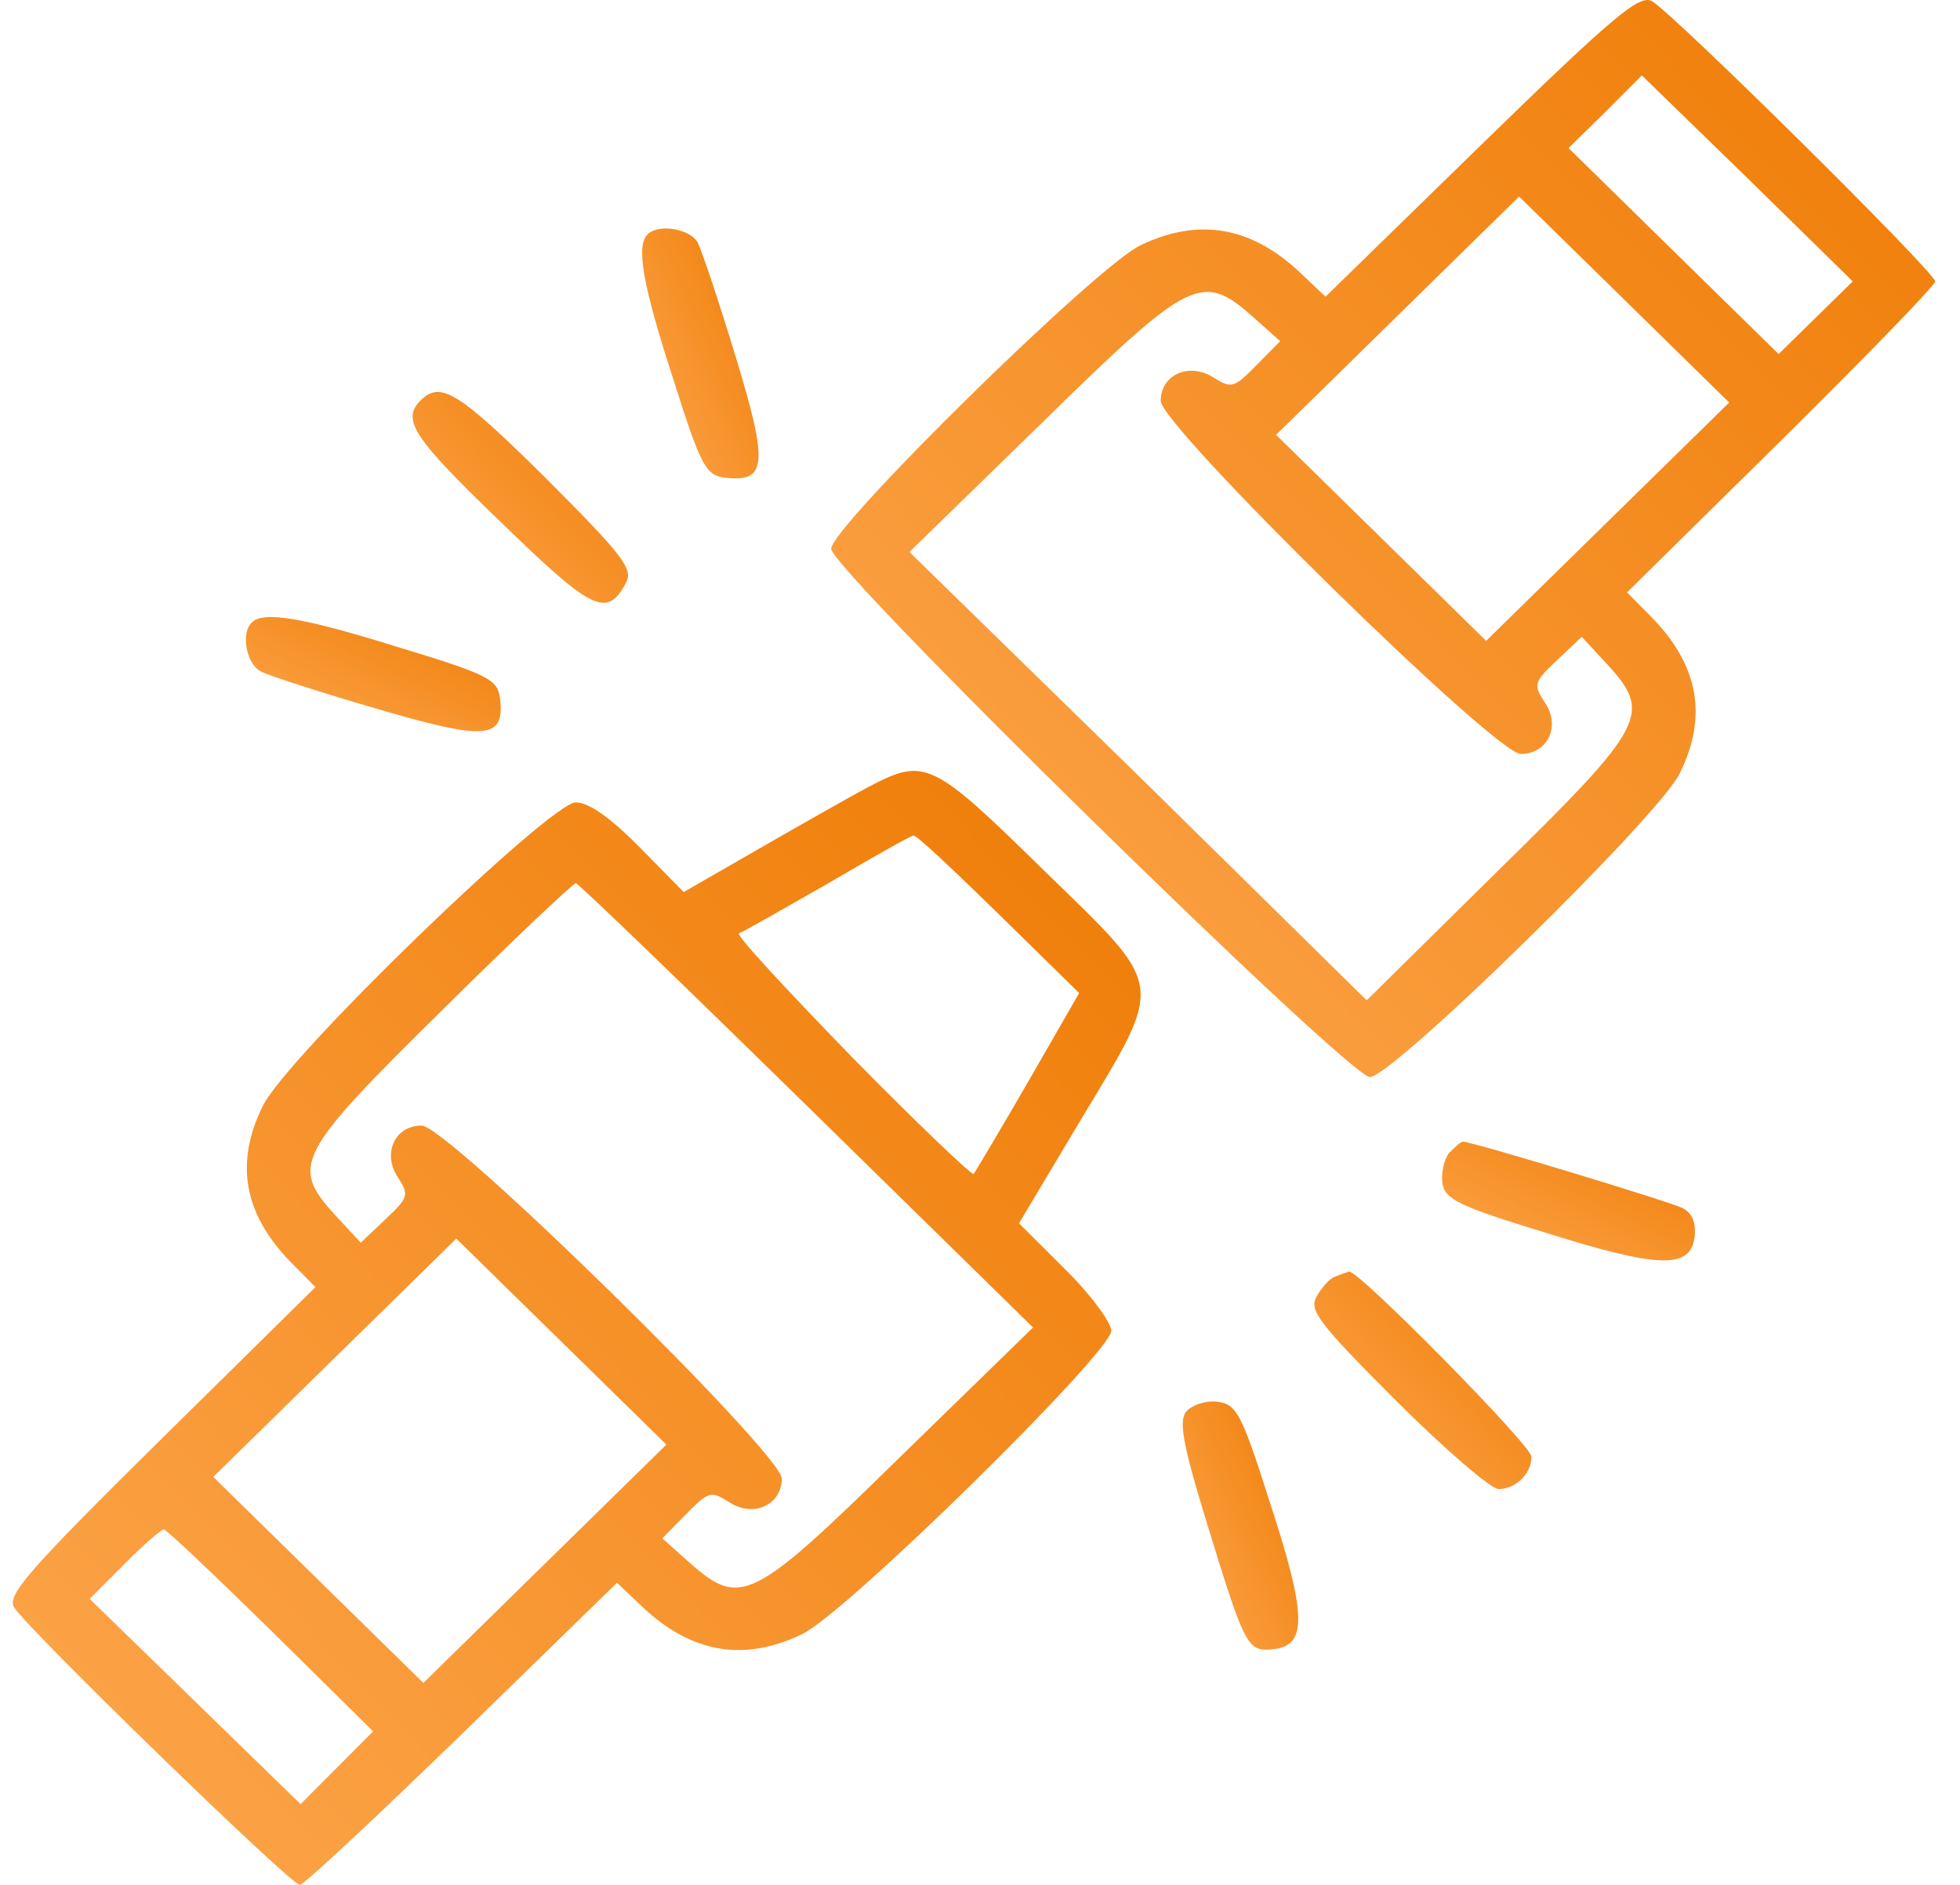
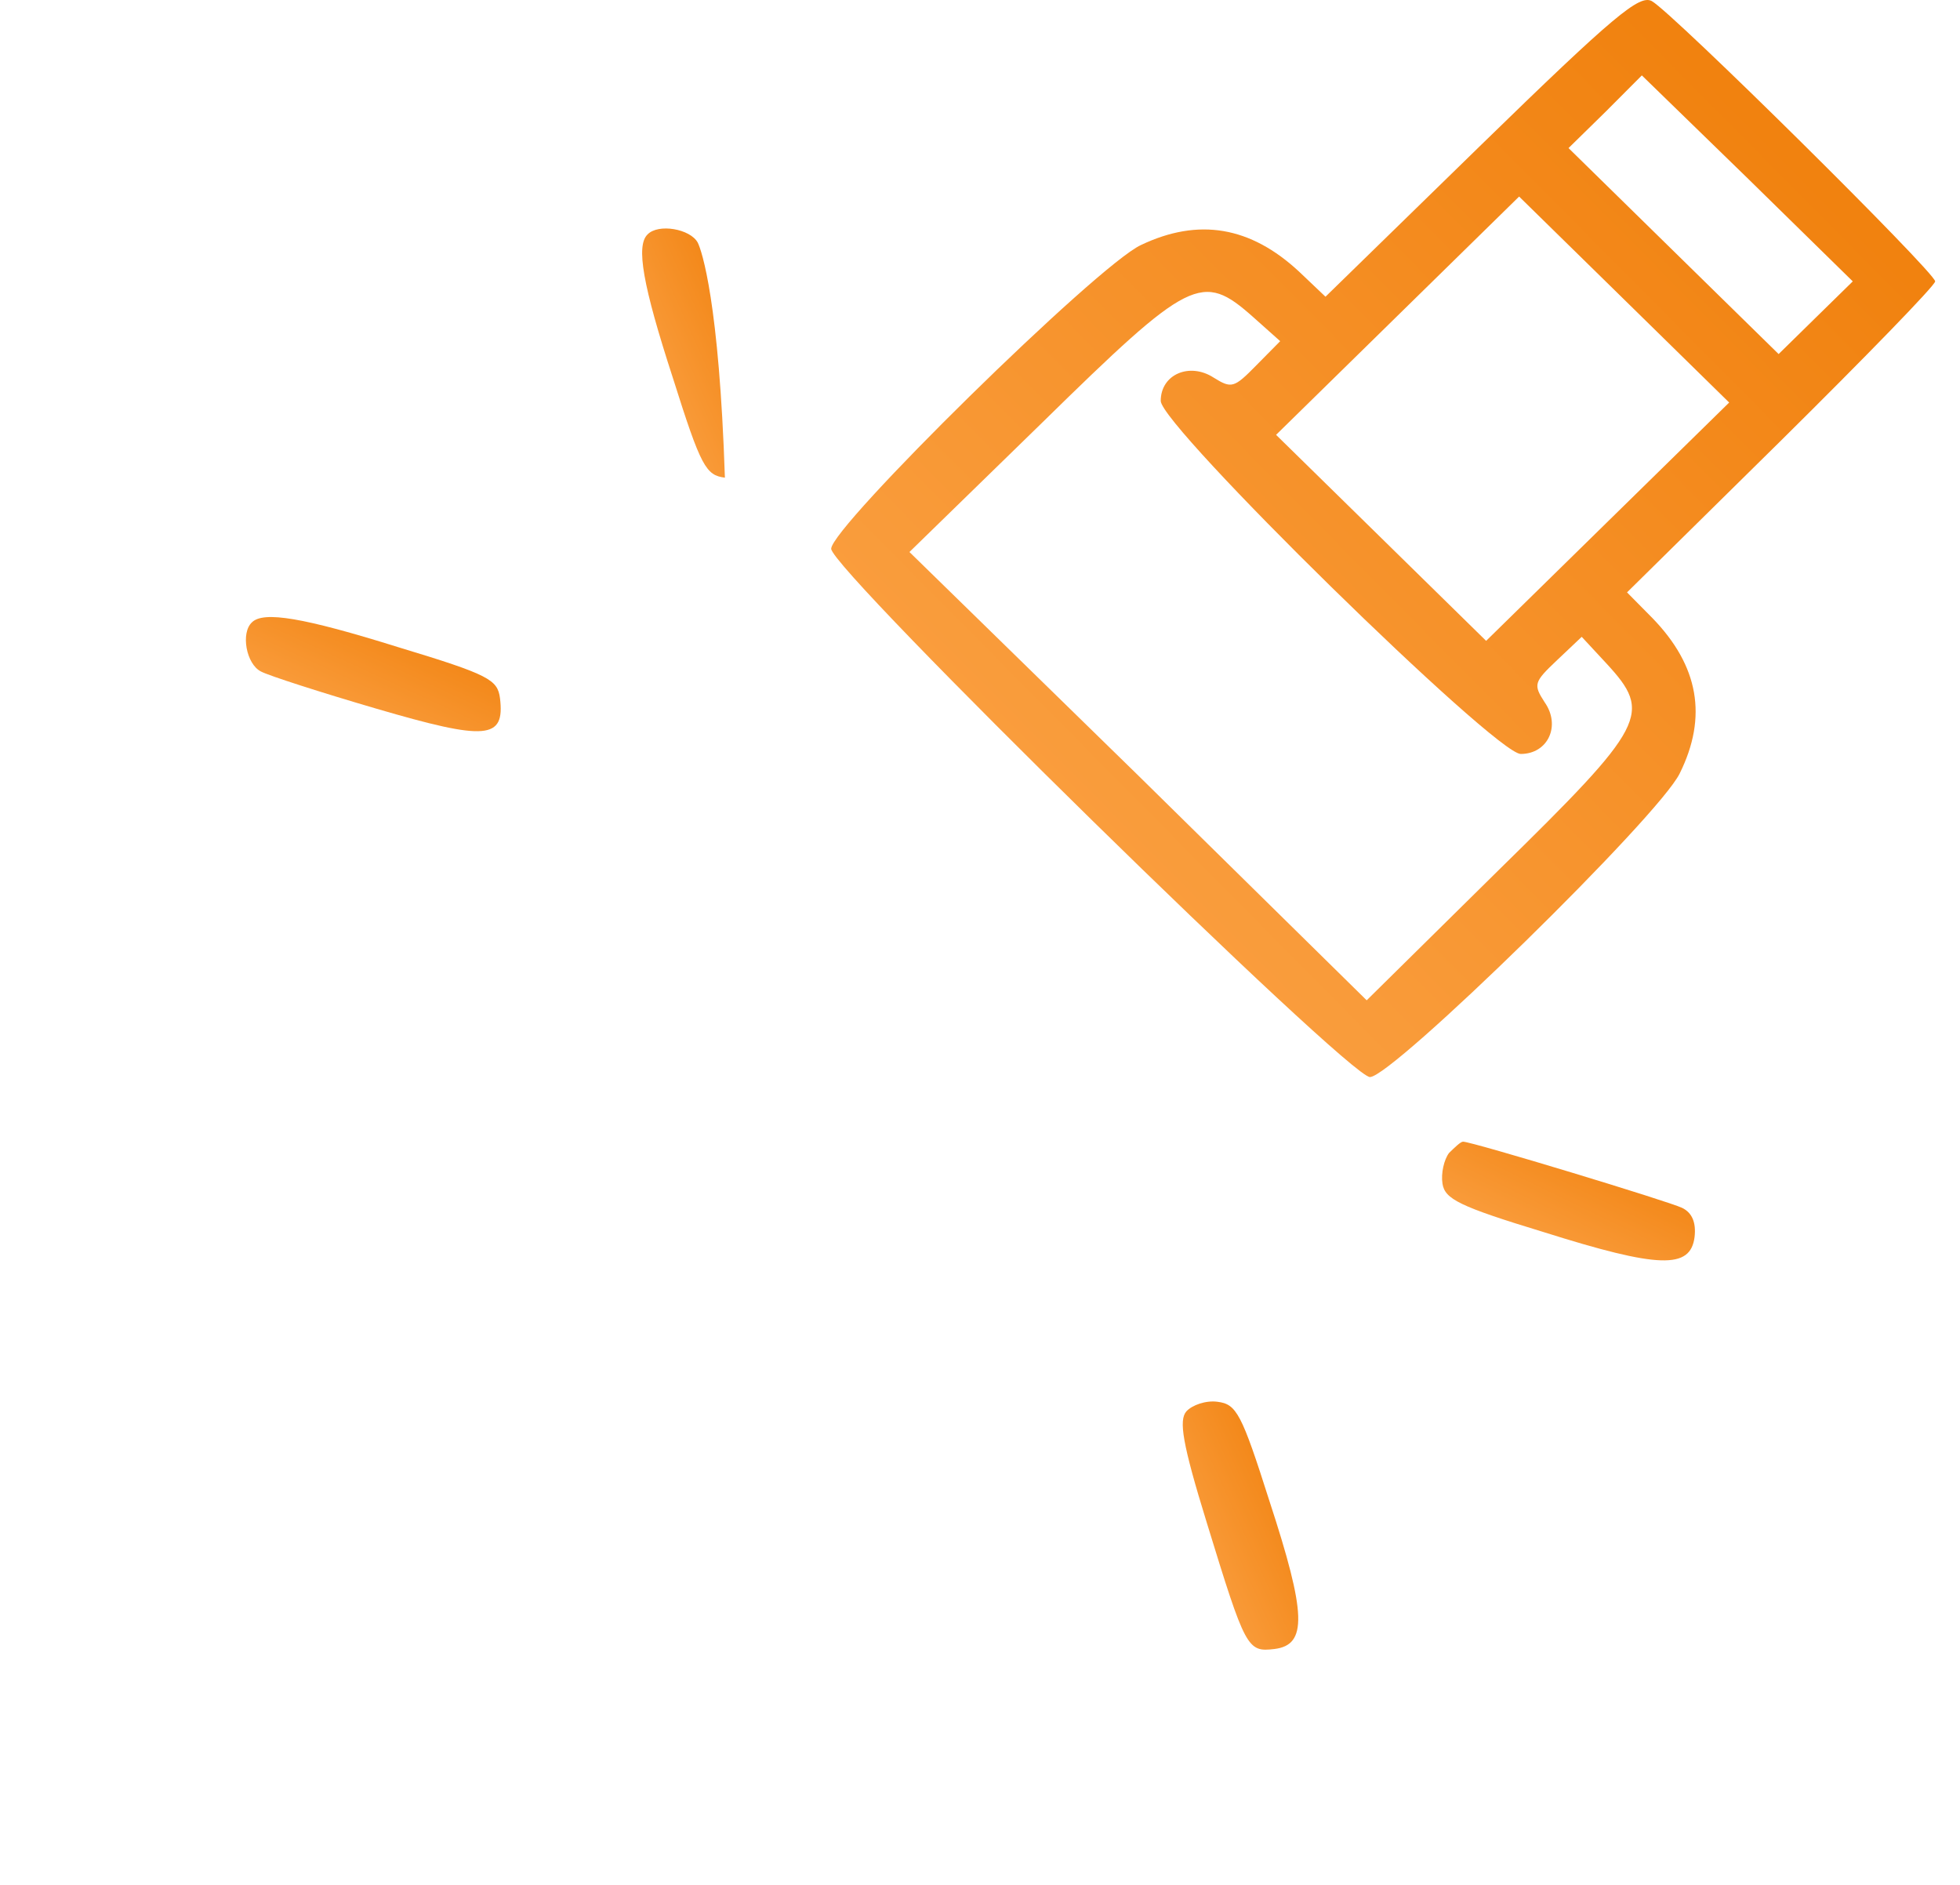
<svg xmlns="http://www.w3.org/2000/svg" width="52" height="50" viewBox="0 0 52 50" fill="none">
  <g clip-path="url(#clip0_303_1272)">
    <path d="M39.297 3.842L35.166 7.871L34.467 7.207C33.177 6.007 31.8 5.771 30.27 6.5C29.112 7.035 22.052 13.978 22.052 14.557C22.052 15.114 35.778 28.571 36.346 28.571C36.937 28.571 44.019 21.65 44.565 20.514C45.308 19.014 45.068 17.664 43.844 16.4L43.166 15.714L47.253 11.685C49.505 9.457 51.341 7.571 51.341 7.464C51.341 7.228 44.368 0.328 43.822 0.028C43.494 -0.143 42.838 0.392 39.297 3.842ZM48.171 8.428L47.188 9.392L44.412 6.671L41.614 3.928L42.598 2.964L43.559 2L46.357 4.721L49.155 7.464L48.171 8.428ZM42.663 13.828L39.428 17L36.653 14.278L33.855 11.535L37.068 8.385L40.303 5.214L43.079 7.935L45.876 10.678L42.663 13.828ZM33.243 8.407L33.964 9.05L33.33 9.692C32.74 10.293 32.675 10.314 32.194 10.014C31.56 9.607 30.795 9.928 30.795 10.635C30.795 11.3 39.669 20 40.346 20C41.068 20 41.417 19.25 40.98 18.628C40.674 18.157 40.696 18.093 41.308 17.514L41.964 16.893L42.62 17.6C43.844 18.928 43.691 19.228 39.756 23.085L36.259 26.535L30.205 20.578L24.128 14.643L27.647 11.214C31.582 7.357 31.888 7.207 33.243 8.407Z" fill="url(#paint0_linear_303_1272)" />
-     <path d="M17.178 6.221C16.872 6.521 17.046 7.549 17.855 10.035C18.598 12.392 18.73 12.607 19.232 12.671C20.347 12.799 20.391 12.328 19.516 9.457C19.079 8.021 18.62 6.649 18.511 6.435C18.314 6.071 17.462 5.921 17.178 6.221Z" fill="url(#paint1_linear_303_1272)" />
-     <path d="M11.166 10.614C10.642 11.128 10.948 11.6 13.287 13.85C15.735 16.228 16.106 16.399 16.609 15.457C16.806 15.092 16.521 14.728 14.489 12.692C12.172 10.399 11.691 10.099 11.166 10.614Z" fill="url(#paint2_linear_303_1272)" />
+     <path d="M17.178 6.221C16.872 6.521 17.046 7.549 17.855 10.035C18.598 12.392 18.73 12.607 19.232 12.671C19.079 8.021 18.62 6.649 18.511 6.435C18.314 6.071 17.462 5.921 17.178 6.221Z" fill="url(#paint1_linear_303_1272)" />
    <path d="M6.686 16.507C6.38 16.785 6.533 17.621 6.926 17.814C7.123 17.921 8.522 18.371 9.986 18.799C12.915 19.657 13.396 19.614 13.265 18.521C13.199 18.028 12.981 17.899 10.576 17.171C8.041 16.378 6.992 16.207 6.686 16.507Z" fill="url(#paint3_linear_303_1272)" />
-     <path d="M23.035 20.878C22.554 21.135 21.265 21.864 20.15 22.507L18.139 23.664L16.959 22.464C16.194 21.692 15.625 21.285 15.276 21.285C14.598 21.285 7.582 28.057 6.97 29.343C6.227 30.843 6.467 32.193 7.691 33.457L8.369 34.143L4.26 38.193C0.741 41.664 0.194 42.307 0.369 42.629C0.675 43.164 7.713 50 7.953 50C8.063 50 9.986 48.2 12.259 45.993L16.369 41.986L17.068 42.65C18.358 43.85 19.735 44.086 21.265 43.357C22.423 42.821 29.483 35.878 29.483 35.3C29.483 35.086 28.937 34.336 28.259 33.671L27.035 32.45L28.609 29.814C30.926 25.957 30.969 26.278 27.691 23.085C24.718 20.171 24.543 20.085 23.035 20.878ZM26.489 24.242L28.631 26.343L27.275 28.7C26.532 29.985 25.877 31.078 25.833 31.143C25.789 31.186 24.325 29.793 22.598 28.035C20.871 26.257 19.516 24.8 19.604 24.757C19.691 24.735 20.74 24.135 21.942 23.45C23.144 22.742 24.172 22.164 24.237 22.164C24.303 22.142 25.308 23.085 26.489 24.242ZM21.396 29.321L27.407 35.214L23.887 38.643C19.953 42.5 19.647 42.65 18.292 41.45L17.571 40.807L18.205 40.164C18.795 39.564 18.86 39.543 19.341 39.843C19.975 40.271 20.74 39.928 20.74 39.221C20.74 38.557 11.866 29.857 11.188 29.857C10.467 29.857 10.139 30.607 10.555 31.228C10.861 31.7 10.839 31.764 10.227 32.343L9.571 32.964L8.915 32.257C7.691 30.928 7.844 30.628 11.713 26.814C13.593 24.95 15.21 23.428 15.276 23.428C15.341 23.428 18.095 26.085 21.396 29.321ZM14.467 41.471L11.232 44.643L8.456 41.921L5.658 39.178L8.871 36.028L12.106 32.857L14.882 35.578L17.68 38.321L14.467 41.471ZM7.188 43.25L9.899 45.928L8.937 46.893L7.975 47.857L5.178 45.136L2.38 42.414L3.298 41.493C3.801 40.978 4.281 40.571 4.347 40.571C4.413 40.571 5.68 41.771 7.188 43.25Z" fill="url(#paint4_linear_303_1272)" />
    <path d="M38.444 30.585C38.313 30.757 38.226 31.121 38.27 31.4C38.335 31.807 38.707 32 40.958 32.685C44.018 33.65 44.849 33.671 44.958 32.814C45.002 32.428 44.892 32.171 44.63 32.042C44.281 31.871 39.056 30.285 38.816 30.285C38.751 30.285 38.597 30.435 38.444 30.585Z" fill="url(#paint5_linear_303_1272)" />
-     <path d="M35.428 33.864C35.275 33.907 35.057 34.164 34.926 34.4C34.729 34.764 34.991 35.107 37.046 37.164C38.335 38.45 39.559 39.5 39.756 39.5C40.215 39.5 40.63 39.093 40.63 38.643C40.63 38.343 36.04 33.693 35.8 33.735C35.756 33.735 35.581 33.8 35.428 33.864Z" fill="url(#paint6_linear_303_1272)" />
    <path d="M31.472 37.443C31.275 37.678 31.363 38.278 32.019 40.4C33.046 43.743 33.09 43.828 33.811 43.743C34.685 43.636 34.663 42.821 33.68 39.821C32.937 37.485 32.805 37.25 32.303 37.185C31.997 37.142 31.625 37.271 31.472 37.443Z" fill="url(#paint7_linear_303_1272)" />
  </g>
  <defs>
    <linearGradient id="paint0_linear_303_1272" x1="22.052" y1="28.571" x2="51.11" y2="-0.232" gradientUnits="userSpaceOnUse">
      <stop stop-color="#FDA74E" />
      <stop offset="1" stop-color="#EF7C05" />
    </linearGradient>
    <linearGradient id="paint1_linear_303_1272" x1="17.036" y1="12.69" x2="22.087" y2="10.414" gradientUnits="userSpaceOnUse">
      <stop stop-color="#FDA74E" />
      <stop offset="1" stop-color="#EF7C05" />
    </linearGradient>
    <linearGradient id="paint2_linear_303_1272" x1="10.947" y1="15.991" x2="16.634" y2="10.371" gradientUnits="userSpaceOnUse">
      <stop stop-color="#FDA74E" />
      <stop offset="1" stop-color="#EF7C05" />
    </linearGradient>
    <linearGradient id="paint3_linear_303_1272" x1="6.523" y1="19.396" x2="8.873" y2="14.325" gradientUnits="userSpaceOnUse">
      <stop stop-color="#FDA74E" />
      <stop offset="1" stop-color="#EF7C05" />
    </linearGradient>
    <linearGradient id="paint4_linear_303_1272" x1="0.34" y1="50" x2="30.388" y2="20.581" gradientUnits="userSpaceOnUse">
      <stop stop-color="#FDA74E" />
      <stop offset="1" stop-color="#EF7C05" />
    </linearGradient>
    <linearGradient id="paint5_linear_303_1272" x1="38.258" y1="33.434" x2="40.774" y2="28.25" gradientUnits="userSpaceOnUse">
      <stop stop-color="#FDA74E" />
      <stop offset="1" stop-color="#EF7C05" />
    </linearGradient>
    <linearGradient id="paint6_linear_303_1272" x1="34.872" y1="39.5" x2="40.731" y2="33.84" gradientUnits="userSpaceOnUse">
      <stop stop-color="#FDA74E" />
      <stop offset="1" stop-color="#EF7C05" />
    </linearGradient>
    <linearGradient id="paint7_linear_303_1272" x1="31.379" y1="43.761" x2="36.391" y2="41.506" gradientUnits="userSpaceOnUse">
      <stop stop-color="#FDA74E" />
      <stop offset="1" stop-color="#EF7C05" />
    </linearGradient>
    <clipPath id="clip0_303_1272">
      <rect width="51.573" height="50" fill="white" />
    </clipPath>
  </defs>
</svg>